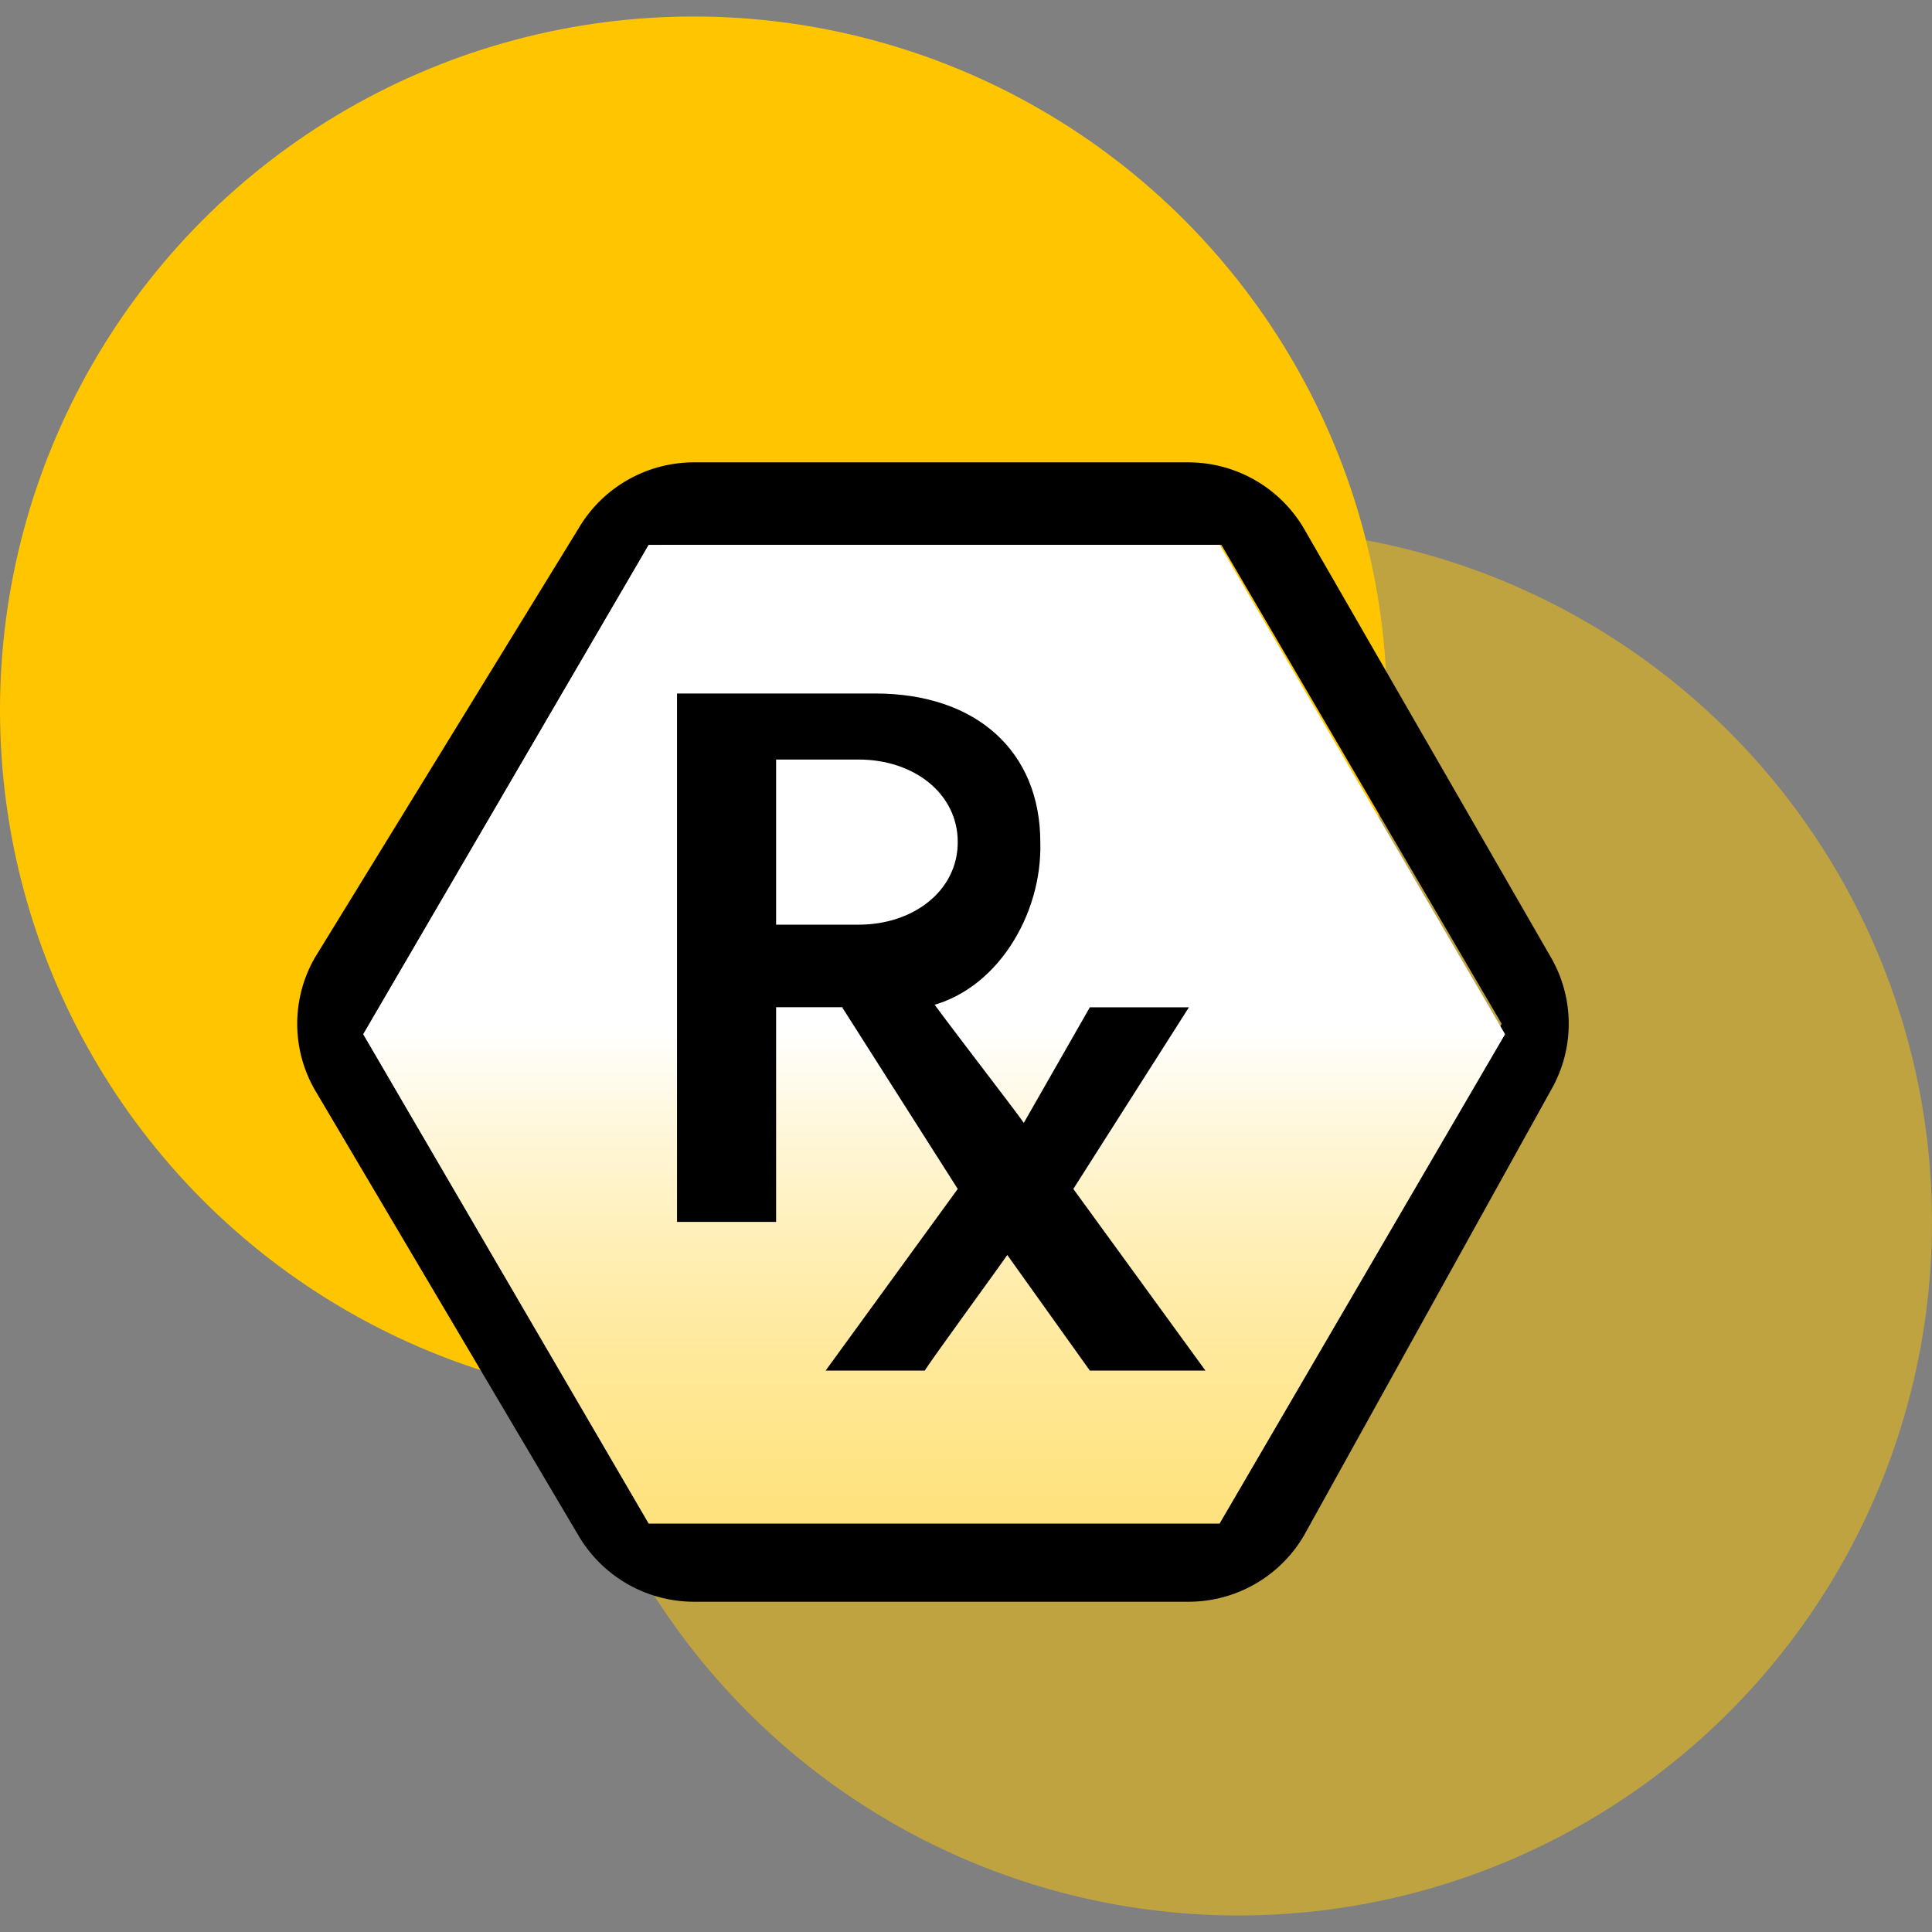
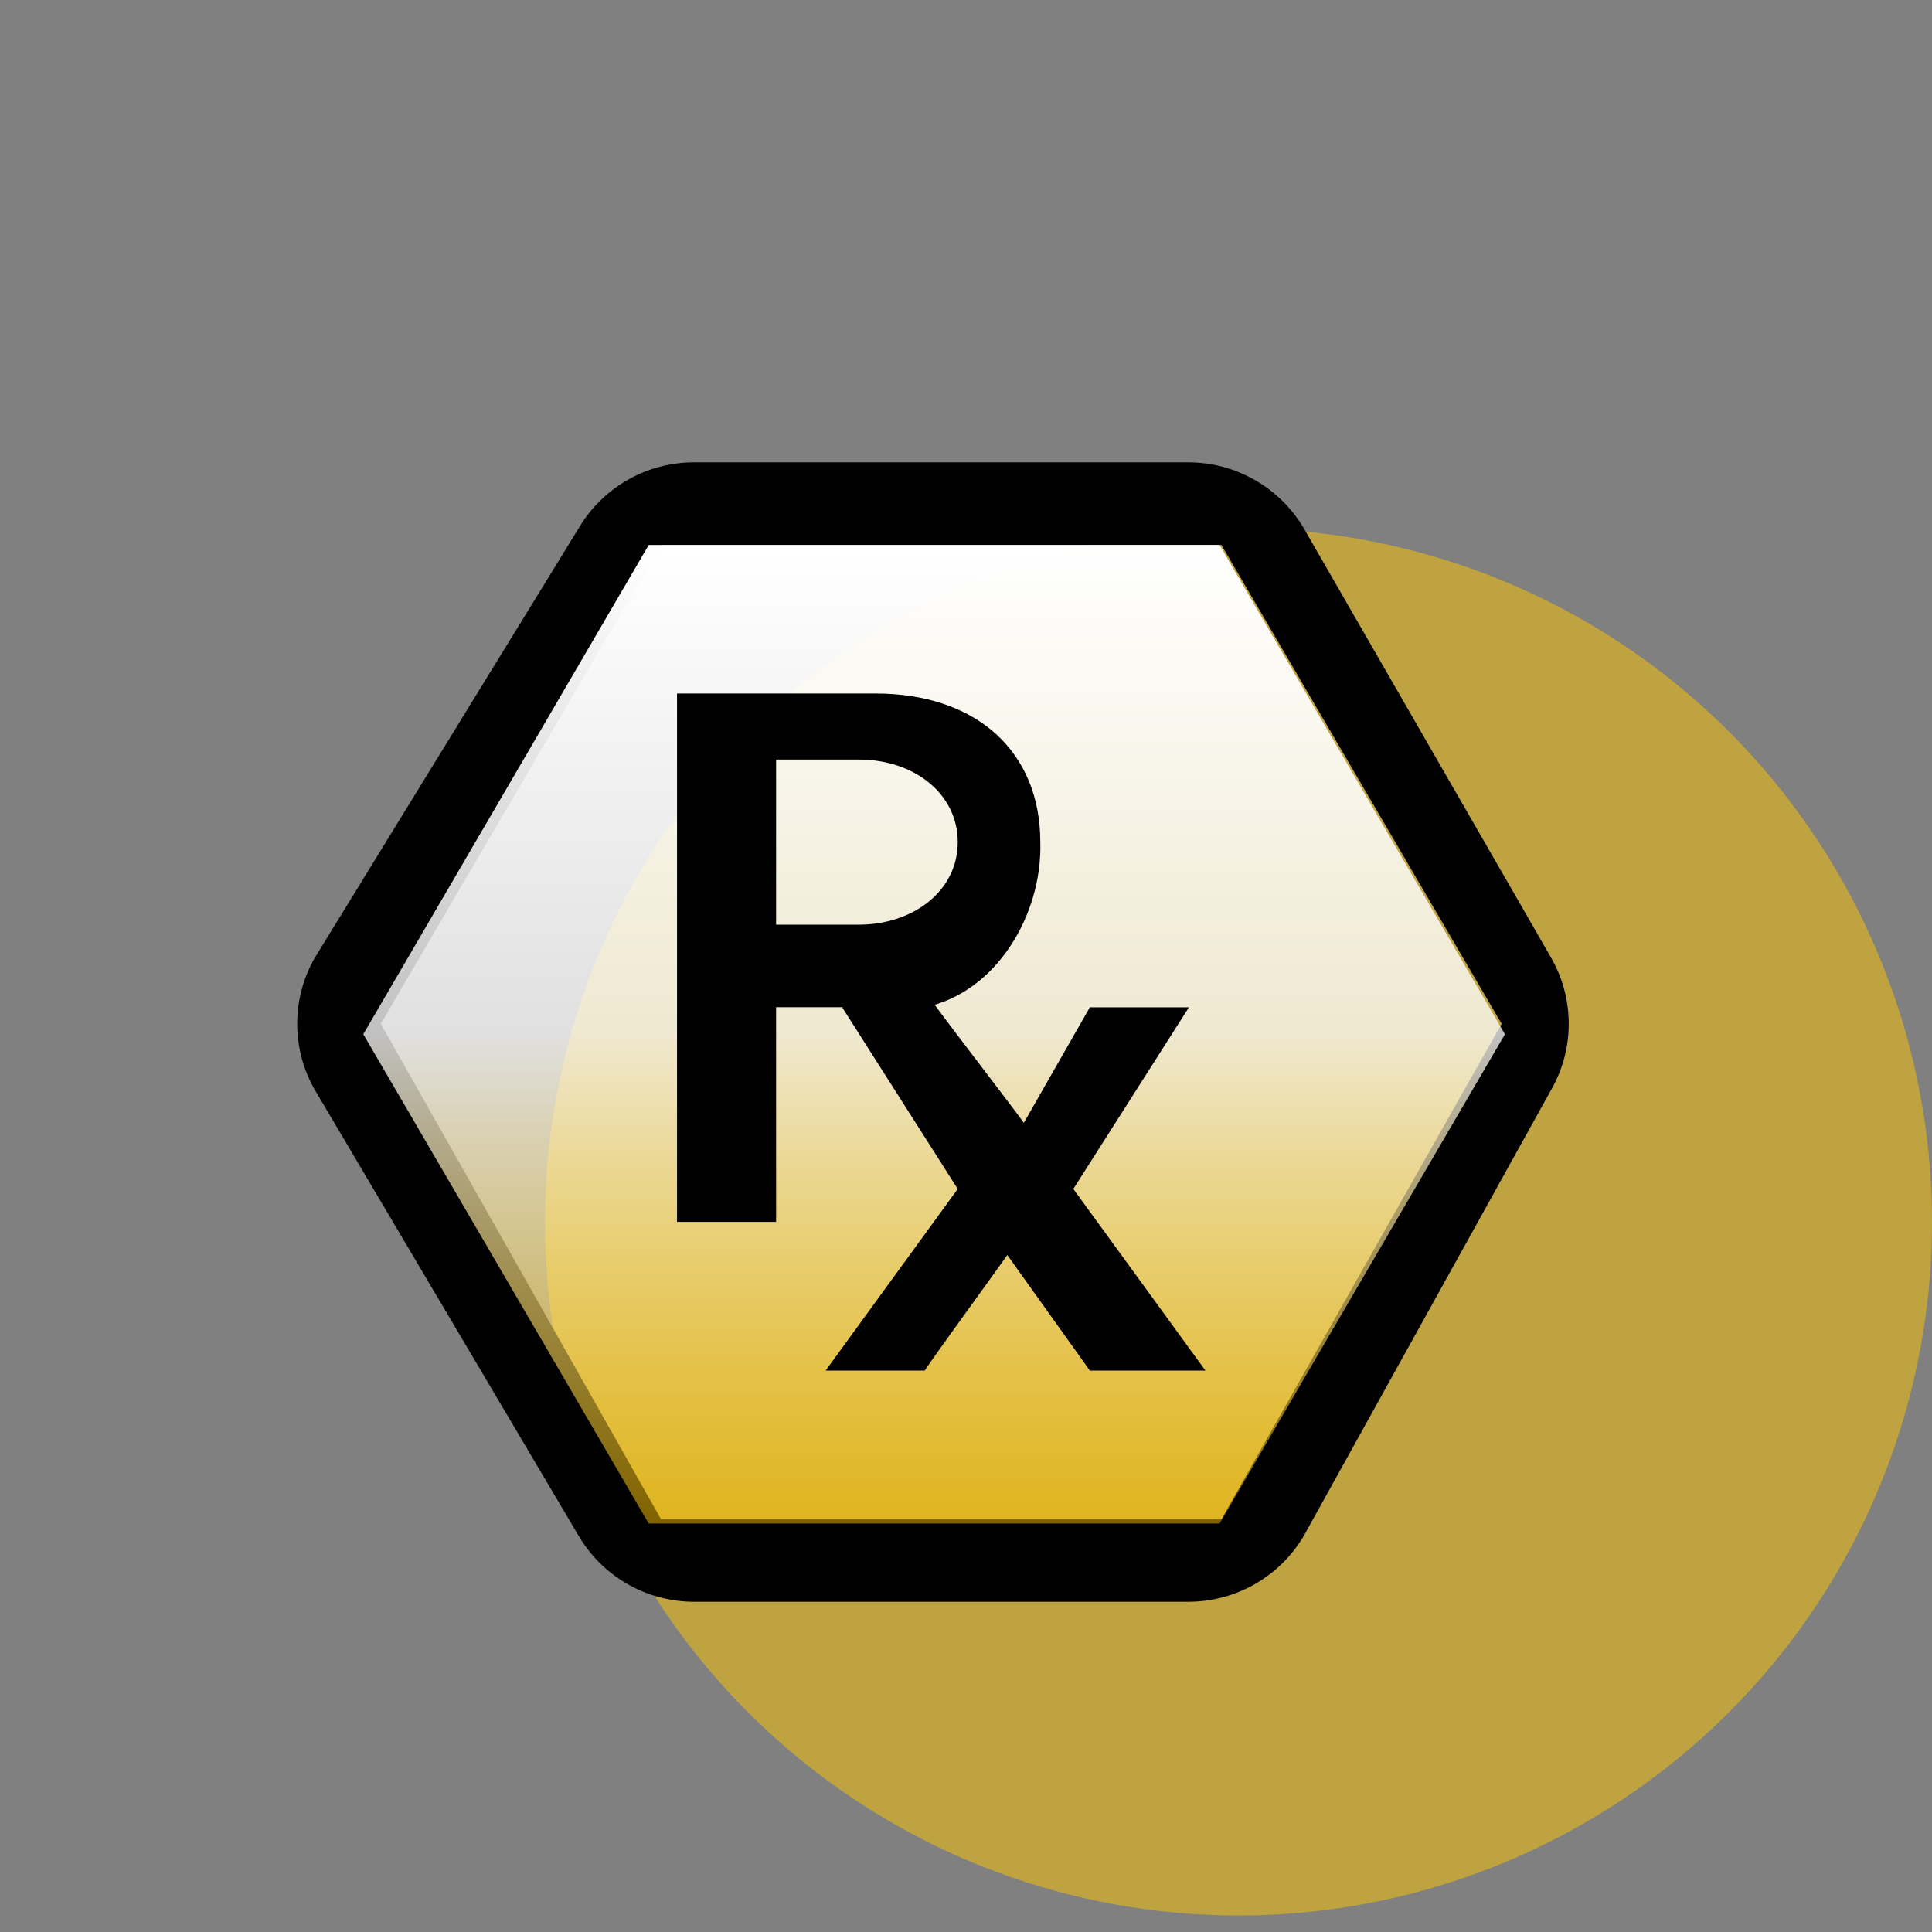
<svg xmlns="http://www.w3.org/2000/svg" width="117" height="117" viewBox="0 0 117 117">
  <rect x="0" y="0" width="117" height="117" fill="#808080" stroke="none" />
  <defs>
    <linearGradient id="tndwf9xq0b" x1=".5" x2=".5" y2="1" gradientUnits="objectBoundingBox">
      <stop offset="0" stop-color="#fff" />
      <stop offset=".498" stop-color="#fff" stop-opacity=".757" />
      <stop offset="1" stop-color="#ffc600" stop-opacity=".506" />
    </linearGradient>
    <clipPath id="5kzd9xuoda">
      <path data-name="Rectangle 10910" transform="translate(-.258)" style="stroke:#707070;fill:#fff" d="M0 0h117v117H0z" />
    </clipPath>
  </defs>
  <g data-name="Mask Group 13889" transform="translate(.258)" style="clip-path:url(#5kzd9xuoda)">
    <g data-name="Group 33151">
      <g data-name="Mask Group 11957" transform="translate(0 1)">
        <circle data-name="Ellipse 1567" cx="42" cy="42" r="42" transform="translate(32.742 31)" style="opacity:.496;fill:#ffc600" />
-         <circle data-name="Ellipse 1568" cx="42" cy="42" r="42" transform="translate(-.258)" style="mix-blend-mode:multiply;isolation:isolate;fill:#ffc600" />
        <g data-name="Group 33184">
          <g data-name="Group">
            <path data-name="Path 13130" d="M71.715 96H41.767a8.12 8.12 0 0 1-6.988-4L18.807 65a8.041 8.041 0 0 1 0-8l15.972-26a8.105 8.105 0 0 1 6.988-4h29.948a8.12 8.12 0 0 1 6.988 4l14.974 26a8.041 8.041 0 0 1 0 8L78.703 92a8.105 8.105 0 0 1-6.988 4zm-31.944-5h33.94l16.97-30-16.97-29h-33.94l-16.97 29z" />
            <g data-name="Group 33206">
-               <path data-name="Path 13129" d="M53.587 2.1H19.018L1.733 31.728 19.018 61.36h34.57l17.284-29.632z" transform="translate(20.009 29.903)" style="fill:#fff" />
              <path data-name="Path 13129" d="M53.587 2.1H19.018L1.733 31.728 19.018 61.36h34.57l17.284-29.632z" transform="translate(20.009 29.903)" style="fill:url(#tndwf9xq0b)" />
            </g>
            <path data-name="Path 13131" d="M50.742 59.997h-4v13h-6v-32h12c6.191 0 10 3.563 10 9 .134 4.4-2.682 9.124-7 10zm1-5c3.321 0 6-2.056 6-5s-2.655-5-6-5h-5v10z" />
            <path data-name="Path 13132" d="m57.742 71.001-7-11 5-1c.4.681 5.586 7.368 6 8l4-7h6l-7 11 8 11h-7l-5-7c-.462.681-4.586 6.331-5 7h-6z" />
          </g>
        </g>
      </g>
    </g>
  </g>
</svg>